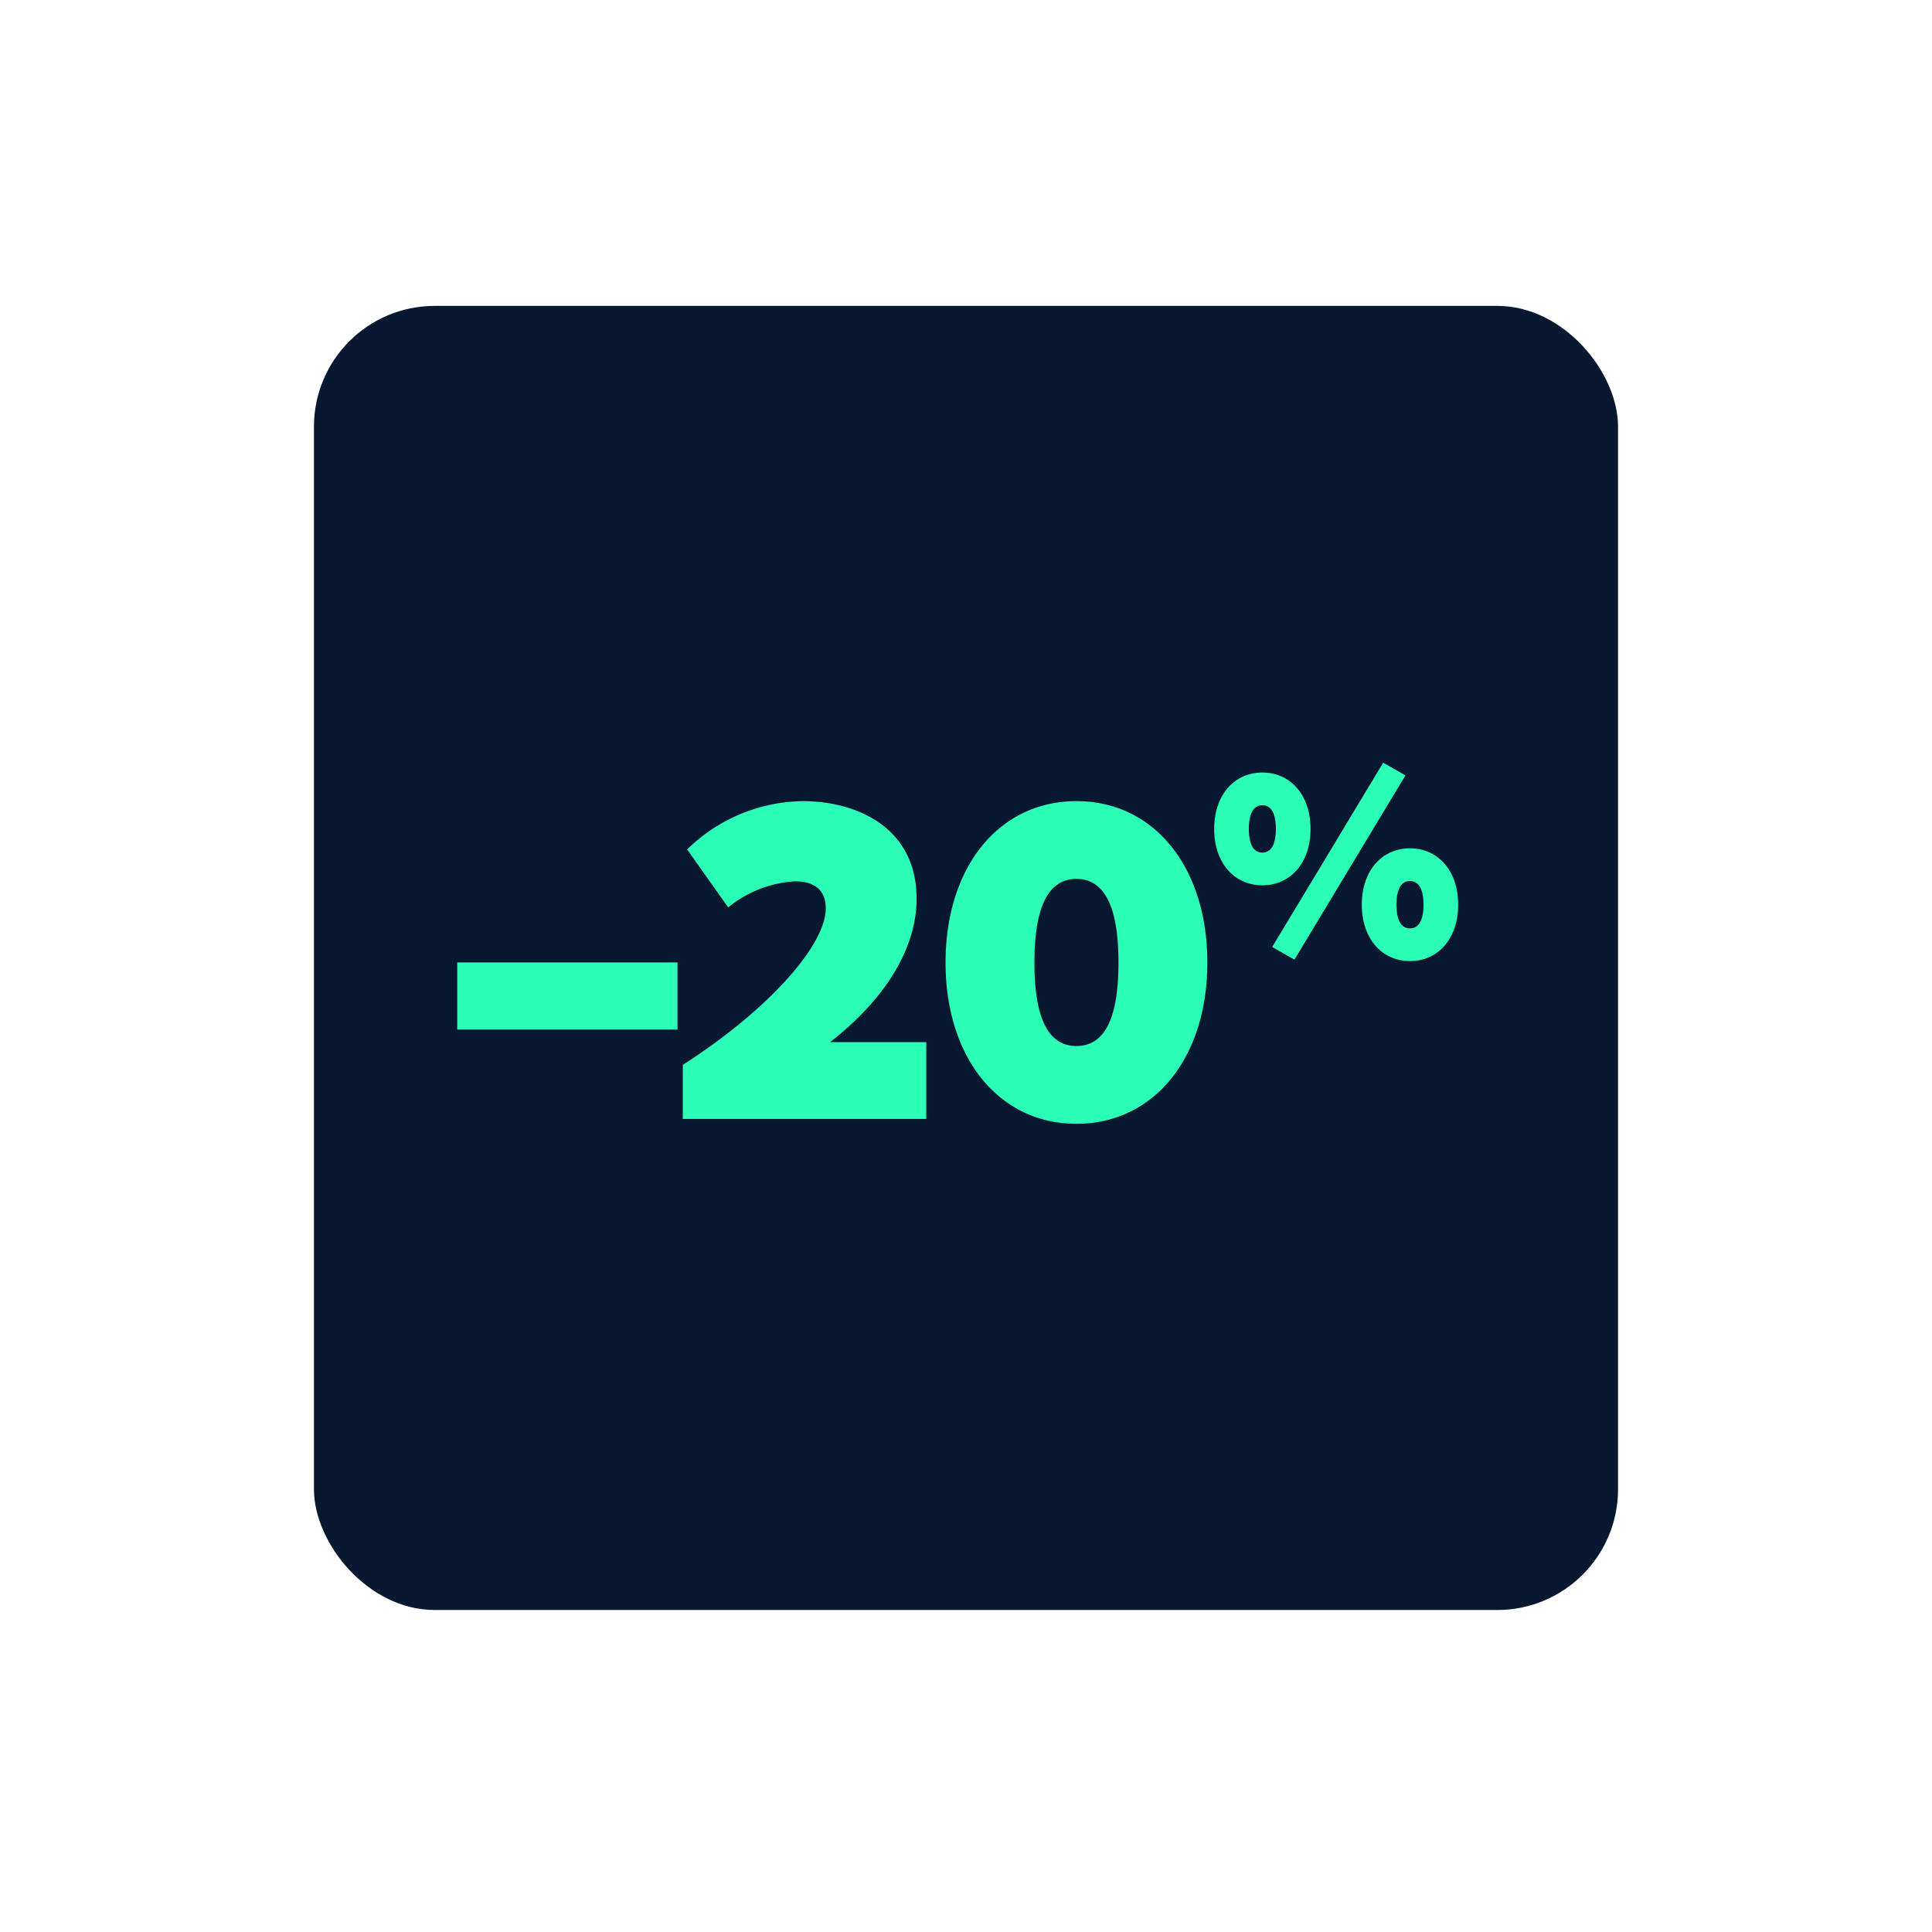
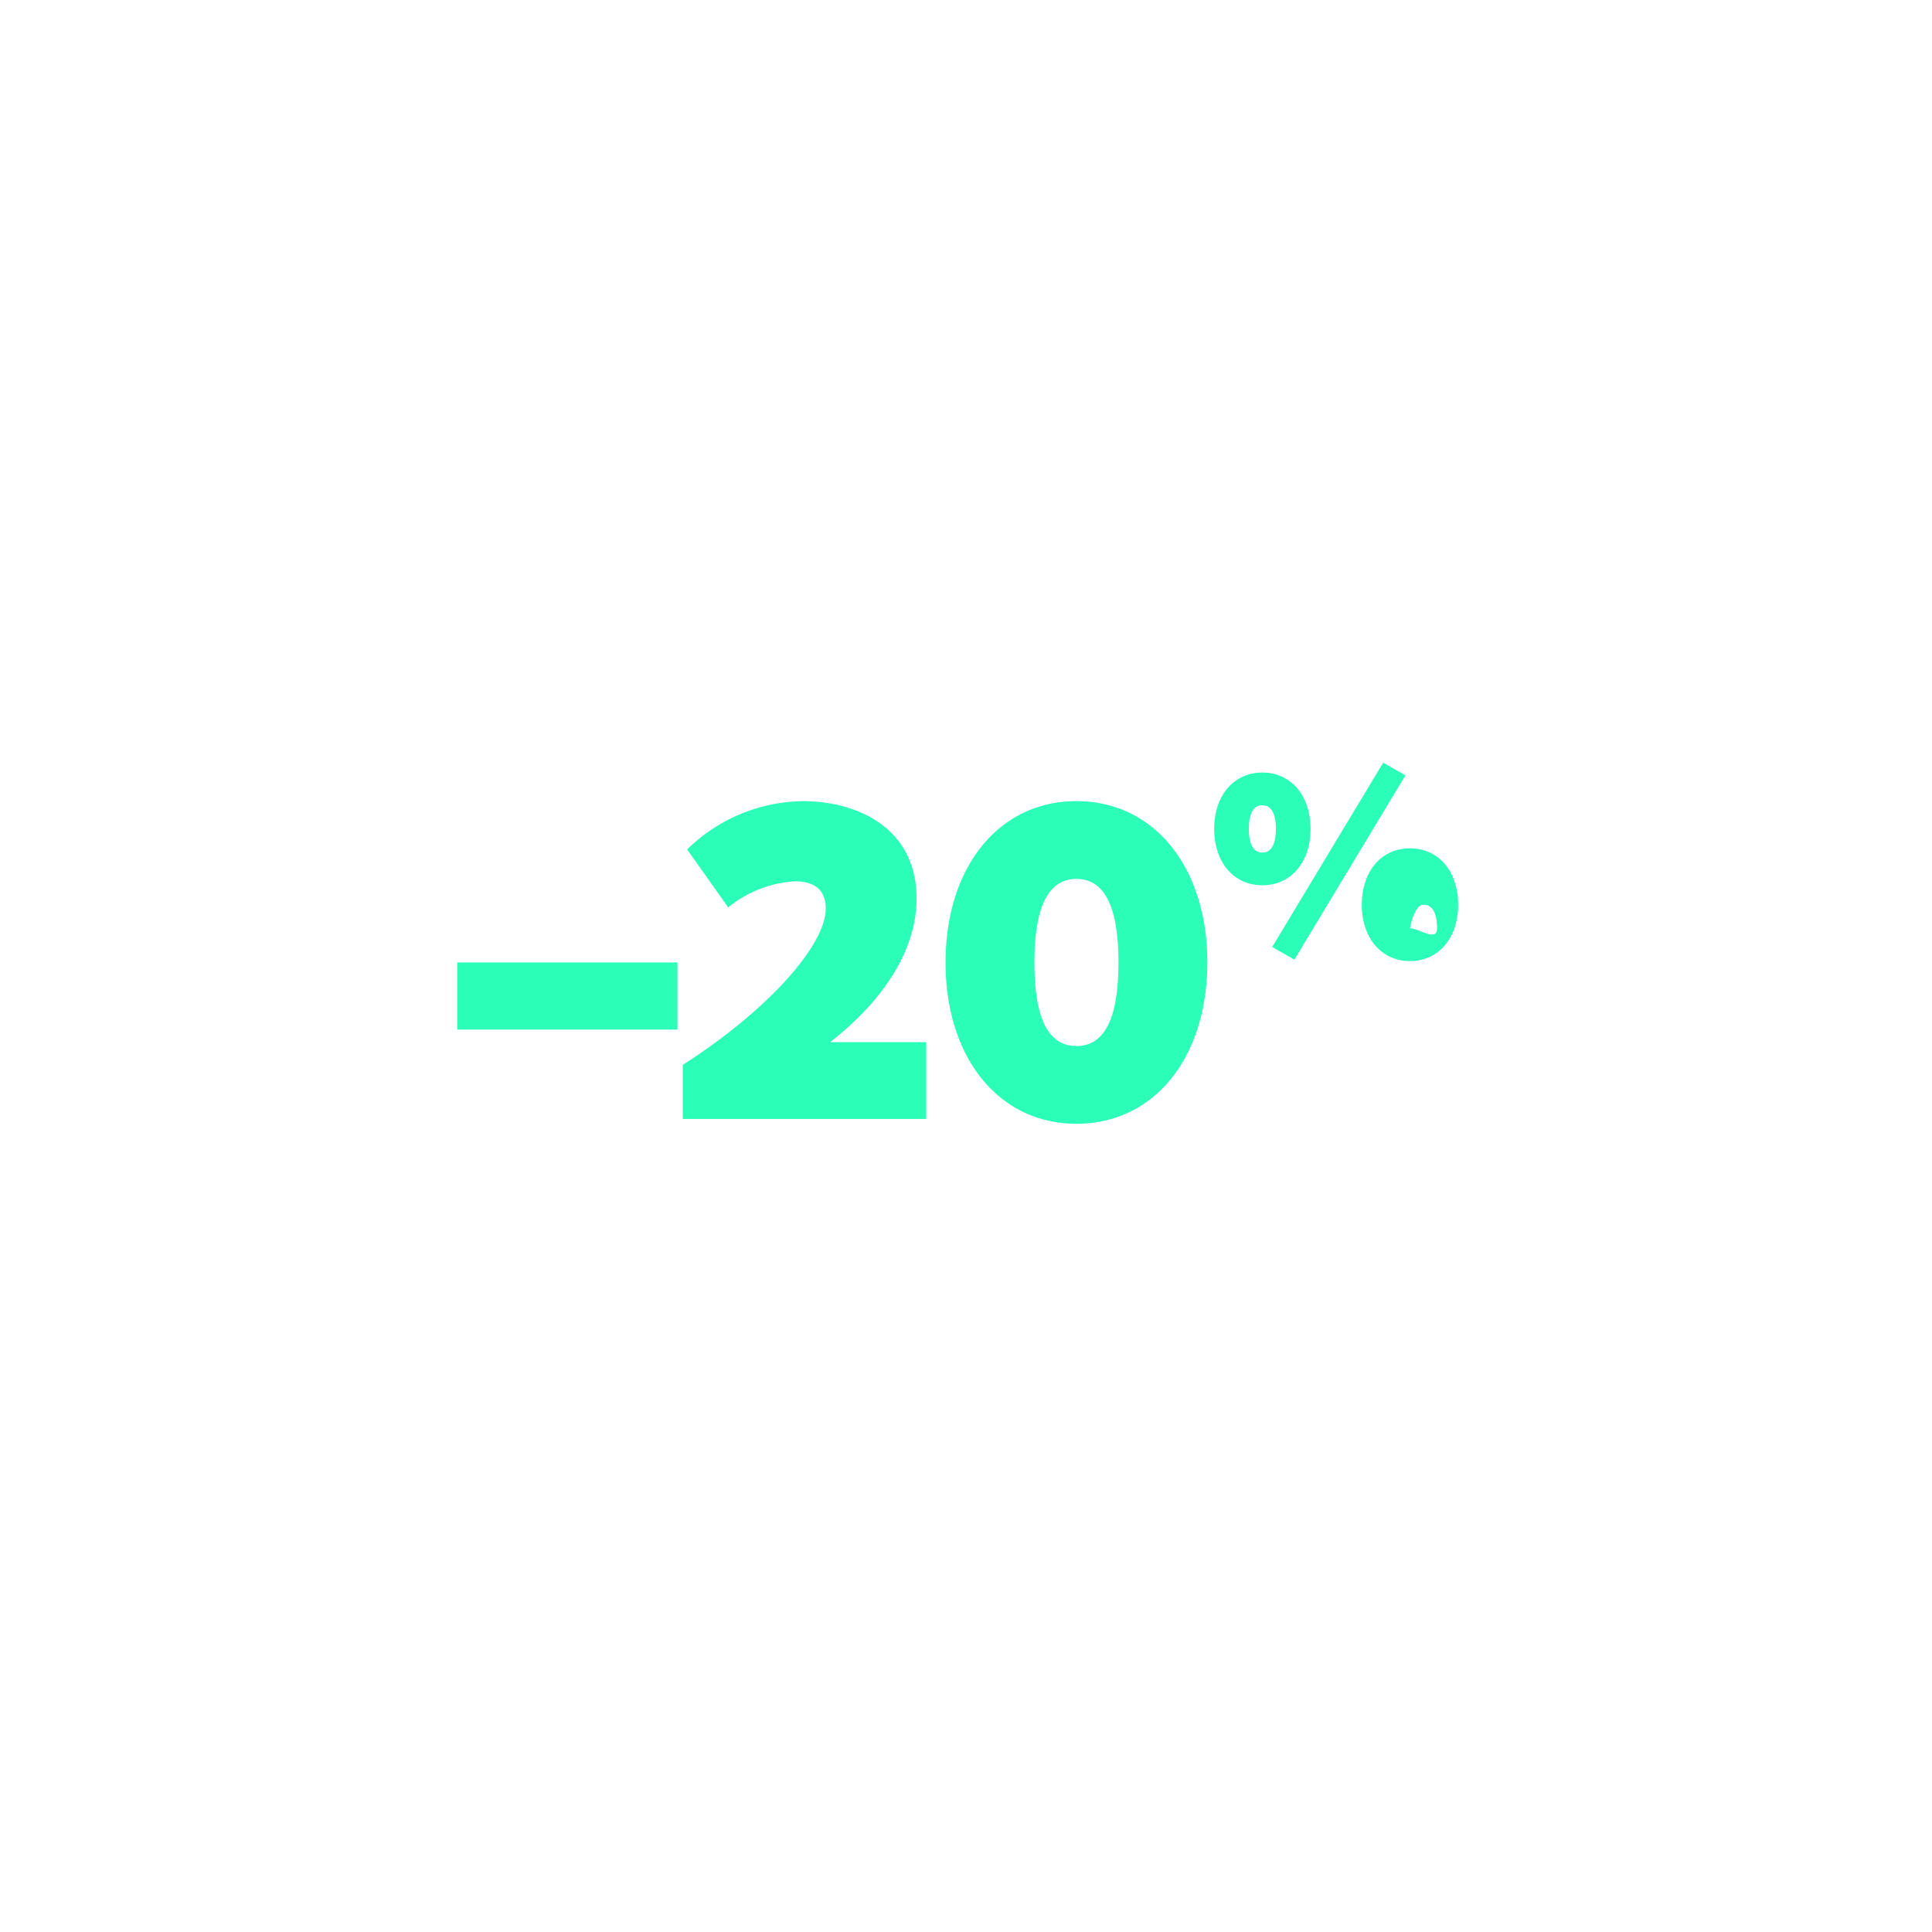
<svg xmlns="http://www.w3.org/2000/svg" width="240" height="240" viewBox="0 0 240 240">
  <g id="Groupe_10724" data-name="Groupe 10724" transform="translate(-1267 -1789)">
    <g id="Groupe_10718" data-name="Groupe 10718">
      <g id="Groupe_10712" data-name="Groupe 10712">
        <g id="Groupe_10711" data-name="Groupe 10711" transform="translate(0 1180)">
          <g id="Groupe_10696" data-name="Groupe 10696" transform="translate(-4 289)">
            <g id="Groupe_11" data-name="Groupe 11" transform="translate(717 -708)">
              <rect id="Rectangle_12" data-name="Rectangle 12" width="240" height="240" transform="translate(554 1028)" fill="none" />
-               <rect id="Rectangle_7" data-name="Rectangle 7" width="162" height="162" rx="15" transform="translate(593 1066)" fill="#081831" />
            </g>
          </g>
        </g>
-         <path id="Tracé_5946" data-name="Tracé 5946" d="M1.8,49.9H29.16V41.56H1.8ZM29.82,61H60.06V51.46H48.12c6.84-5.34,10.74-11.64,10.74-17.82,0-8.82-7.38-12.12-14.16-12.12a20.918,20.918,0,0,0-14.34,6l5.1,7.2a14.436,14.436,0,0,1,8.28-3.24c3,0,3.84,1.62,3.84,3.36,0,4.62-7.26,12.72-17.76,19.44Zm48.9.6c9.66,0,16.26-8.22,16.26-20.04s-6.6-20.04-16.26-20.04S62.46,29.74,62.46,41.56,69.06,61.6,78.72,61.6Zm0-9.66c-3.84,0-5.22-4.14-5.22-10.38,0-6.18,1.38-10.38,5.22-10.38s5.22,4.2,5.22,10.38C83.94,47.8,82.56,51.94,78.72,51.94Zm41.434-10.555c3.535,0,5.985-2.835,5.985-7s-2.45-7-5.985-7-5.985,2.835-5.985,7S116.619,41.385,120.154,41.385Zm-18.339-9.414c3.535,0,5.985-2.835,5.985-7s-2.45-7-5.985-7-5.985,2.835-5.985,7S98.28,31.971,101.815,31.971Zm0-4.06c-1.19,0-1.68-1.19-1.68-2.94s.49-2.94,1.68-2.94,1.68,1.19,1.68,2.94S103,27.911,101.815,27.911Zm18.339,9.414c-1.19,0-1.68-1.19-1.68-2.94s.49-2.94,1.68-2.94,1.68,1.19,1.68,2.94S121.343,37.325,120.154,37.325ZM105.8,41.21l13.789-22.889-2.765-1.575L103.039,39.635Z" transform="translate(1322 1867)" fill="#2bfeb7" />
+         <path id="Tracé_5946" data-name="Tracé 5946" d="M1.8,49.9H29.16V41.56H1.8ZM29.82,61H60.06V51.46H48.12c6.84-5.34,10.74-11.64,10.74-17.82,0-8.82-7.38-12.12-14.16-12.12a20.918,20.918,0,0,0-14.34,6l5.1,7.2a14.436,14.436,0,0,1,8.28-3.24c3,0,3.84,1.62,3.84,3.36,0,4.62-7.26,12.72-17.76,19.44Zm48.9.6c9.66,0,16.26-8.22,16.26-20.04s-6.6-20.04-16.26-20.04S62.46,29.74,62.46,41.56,69.06,61.6,78.72,61.6Zm0-9.66c-3.84,0-5.22-4.14-5.22-10.38,0-6.18,1.38-10.38,5.22-10.38s5.22,4.2,5.22,10.38C83.94,47.8,82.56,51.94,78.72,51.94Zm41.434-10.555c3.535,0,5.985-2.835,5.985-7s-2.45-7-5.985-7-5.985,2.835-5.985,7S116.619,41.385,120.154,41.385Zm-18.339-9.414c3.535,0,5.985-2.835,5.985-7s-2.45-7-5.985-7-5.985,2.835-5.985,7S98.28,31.971,101.815,31.971Zm0-4.06c-1.19,0-1.68-1.19-1.68-2.94s.49-2.94,1.68-2.94,1.68,1.19,1.68,2.94S103,27.911,101.815,27.911Zm18.339,9.414s.49-2.94,1.68-2.94,1.68,1.19,1.68,2.94S121.343,37.325,120.154,37.325ZM105.8,41.21l13.789-22.889-2.765-1.575L103.039,39.635Z" transform="translate(1322 1867)" fill="#2bfeb7" />
      </g>
    </g>
  </g>
</svg>